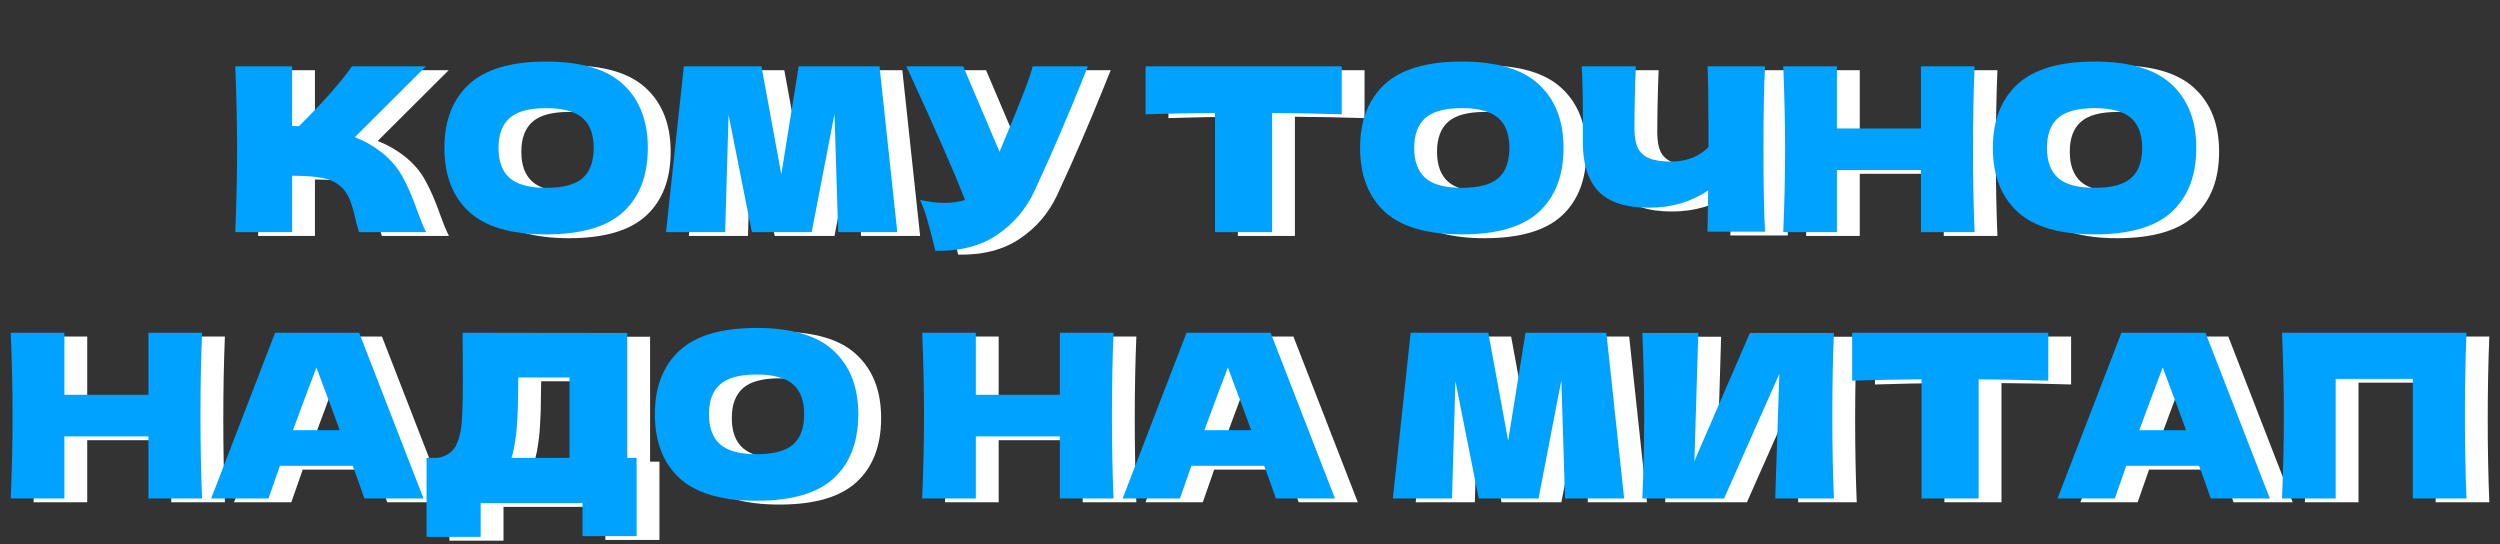
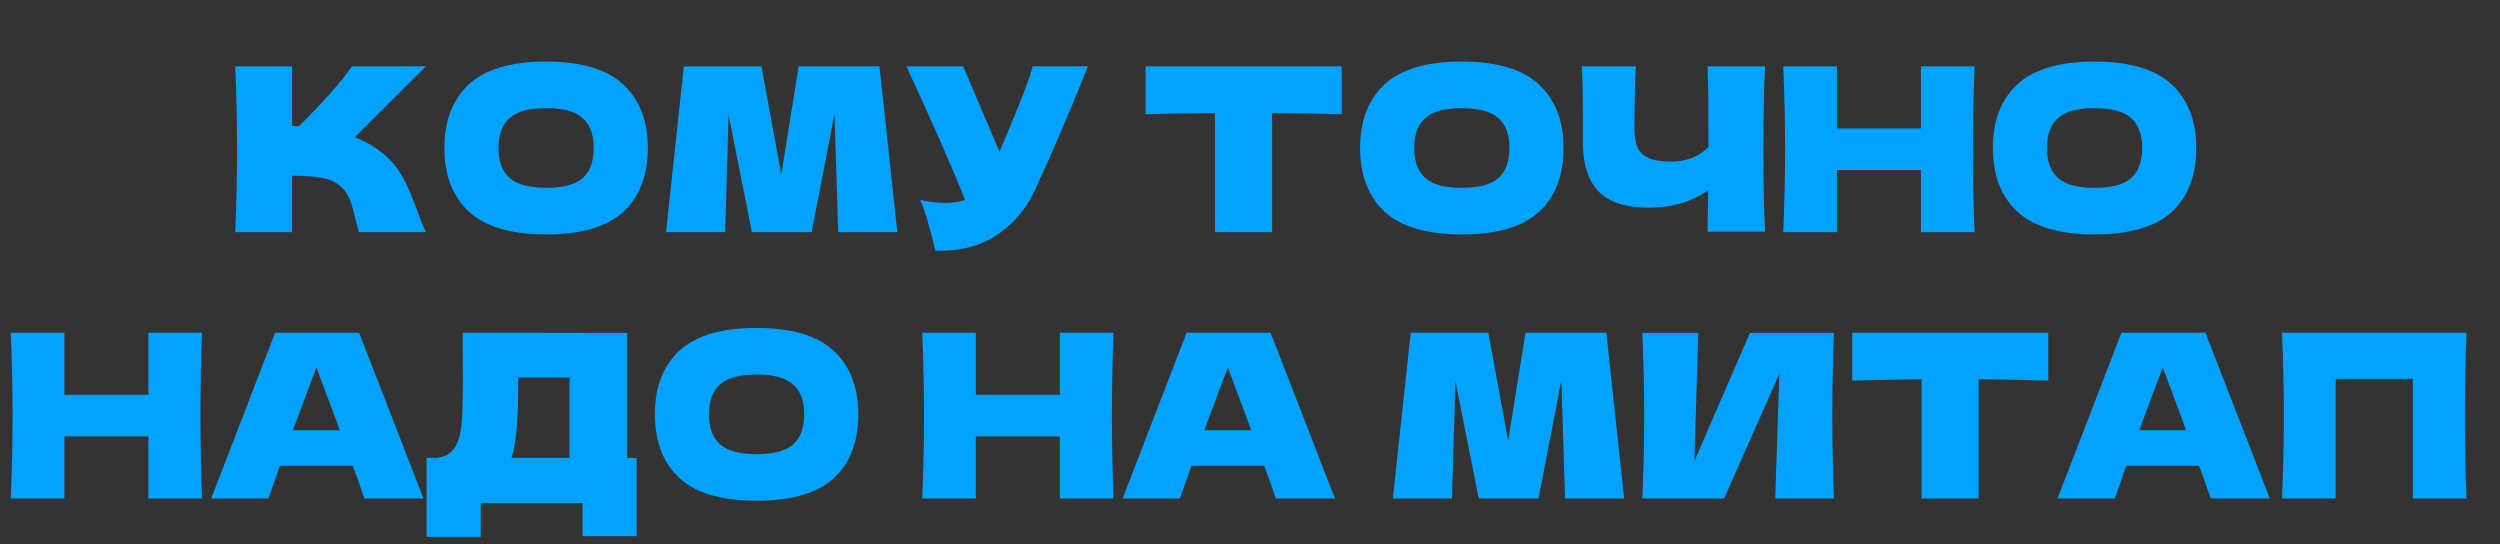
<svg xmlns="http://www.w3.org/2000/svg" width="657" height="143" viewBox="0 0 657 143" fill="none">
  <rect x="0" y="0" width="657" height="143" fill="#333333" stroke="none" />
-   <path d="M106.466 41.18C108.826 43.1 110.626 45.24 111.866 47.6C113.146 49.92 114.386 52.78 115.586 56.18C116.586 58.94 117.386 60.88 117.986 62H100.346C100.106 61.32 99.786 60.14 99.386 58.46C98.986 56.62 98.546 55.08 98.066 53.84C97.626 52.6 96.986 51.52 96.146 50.6C94.786 49.16 93.086 48.24 91.046 47.84C89.046 47.4 86.286 47.18 82.766 47.18V62H67.826C68.146 54.24 68.306 46.98 68.306 40.22C68.306 33.46 68.146 26.2 67.826 18.44H82.766V34.1C83.166 34.14 83.766 34.16 84.566 34.16C90.806 28 95.446 22.76 98.486 18.44H117.926L99.266 37.04C101.906 38.08 104.306 39.46 106.466 41.18ZM149.487 62.6C140.327 62.6 133.587 60.62 129.267 56.66C124.947 52.66 122.787 47.06 122.787 39.86C122.787 32.74 124.927 27.18 129.207 23.18C133.527 19.18 140.287 17.18 149.487 17.18C158.727 17.18 165.487 19.18 169.767 23.18C174.087 27.18 176.247 32.74 176.247 39.86C176.247 47.1 174.107 52.7 169.827 56.66C165.547 60.62 158.767 62.6 149.487 62.6ZM149.487 50.36C153.927 50.36 157.127 49.52 159.087 47.84C161.047 46.12 162.027 43.46 162.027 39.86C162.027 36.34 161.047 33.72 159.087 32C157.127 30.28 153.927 29.42 149.487 29.42C145.087 29.42 141.907 30.28 139.947 32C137.987 33.72 137.007 36.34 137.007 39.86C137.007 43.42 137.987 46.06 139.947 47.78C141.907 49.5 145.087 50.36 149.487 50.36ZM237.129 18.44L241.809 62H226.269L225.309 30.92L219.309 62H203.589L197.469 31.16L196.569 62H181.029L185.709 18.44H206.109L211.329 46.82L215.889 18.44H237.129ZM291.895 18.44C291.735 18.88 291.535 19.38 291.295 19.94C291.055 20.46 290.815 21.06 290.575 21.74C288.375 27.18 286.335 32.08 284.455 36.44C282.615 40.76 280.415 45.68 277.855 51.2C275.615 56 272.335 59.84 268.015 62.72C263.735 65.64 258.335 67.04 251.815 66.92C250.975 63.44 250.295 60.82 249.775 59.06C249.295 57.26 248.635 55.42 247.795 53.54C250.155 54.06 252.335 54.32 254.335 54.32C256.295 54.32 258.055 54.06 259.615 53.54C256.735 46.14 251.595 34.44 244.195 18.44H259.135L268.675 40.88L270.355 36.86C274.515 26.98 276.855 20.84 277.375 18.44H291.895ZM358.604 31.04C352.324 30.84 346.224 30.72 340.304 30.68V62H325.304V30.68C319.344 30.72 313.264 30.84 307.064 31.04V18.44H358.604V31.04ZM390.131 62.6C380.971 62.6 374.231 60.62 369.911 56.66C365.591 52.66 363.431 47.06 363.431 39.86C363.431 32.74 365.571 27.18 369.851 23.18C374.171 19.18 380.931 17.18 390.131 17.18C399.371 17.18 406.131 19.18 410.411 23.18C414.731 27.18 416.891 32.74 416.891 39.86C416.891 47.1 414.751 52.7 410.471 56.66C406.191 60.62 399.411 62.6 390.131 62.6ZM390.131 50.36C394.571 50.36 397.771 49.52 399.731 47.84C401.691 46.12 402.671 43.46 402.671 39.86C402.671 36.34 401.691 33.72 399.731 32C397.771 30.28 394.571 29.42 390.131 29.42C385.731 29.42 382.551 30.28 380.591 32C378.631 33.72 377.651 36.34 377.651 39.86C377.651 43.42 378.631 46.06 380.591 47.78C382.551 49.5 385.731 50.36 390.131 50.36ZM469.853 18.44C469.573 23.48 469.433 30.72 469.433 40.16C469.433 49.6 469.573 56.84 469.853 61.88H454.733L454.913 51.02C450.473 54.06 445.313 55.58 439.433 55.58C433.193 55.58 428.713 54.12 425.993 51.2C423.313 48.28 421.973 44.04 421.973 38.48V31.4C421.973 25.96 421.873 21.64 421.673 18.44H435.893C435.653 24.32 435.533 29.8 435.533 34.88C435.533 36.92 435.813 38.56 436.373 39.8C436.973 41.04 437.953 41.96 439.313 42.56C440.713 43.16 442.653 43.46 445.133 43.46C449.173 43.46 452.453 42.2 454.973 39.68V33.8C454.973 26.64 454.893 21.52 454.733 18.44H469.853ZM524.922 18.44C524.642 25.2 524.502 32.46 524.502 40.22C524.502 47.98 524.642 55.24 524.922 62H510.822V45.68H488.742V62H474.642C474.962 54.24 475.122 46.98 475.122 40.22C475.122 33.46 474.962 26.2 474.642 18.44H488.742V34.76H510.822V18.44H524.922ZM556.42 62.6C547.26 62.6 540.52 60.62 536.2 56.66C531.88 52.66 529.72 47.06 529.72 39.86C529.72 32.74 531.86 27.18 536.14 23.18C540.46 19.18 547.22 17.18 556.42 17.18C565.66 17.18 572.42 19.18 576.7 23.18C581.02 27.18 583.18 32.74 583.18 39.86C583.18 47.1 581.04 52.7 576.76 56.66C572.48 60.62 565.7 62.6 556.42 62.6ZM556.42 50.36C560.86 50.36 564.06 49.52 566.02 47.84C567.98 46.12 568.96 43.46 568.96 39.86C568.96 36.34 567.98 33.72 566.02 32C564.06 30.28 560.86 29.42 556.42 29.42C552.02 29.42 548.84 30.28 546.88 32C544.92 33.72 543.94 36.34 543.94 39.86C543.94 43.42 544.92 46.06 546.88 47.78C548.84 49.5 552.02 50.36 556.42 50.36ZM59.102 88.44C58.822 95.2 58.682 102.46 58.682 110.22C58.682 117.98 58.822 125.24 59.102 132H45.002V115.68H22.922V132H8.822C9.142 124.24 9.302 116.98 9.302 110.22C9.302 103.46 9.142 96.2 8.822 88.44H22.922V104.76H45.002V88.44H59.102ZM101.76 132C101 129.72 99.98 126.86 98.7 123.42H79.56L76.56 132H61.5L78.3 88.44H100.38L117.3 132H101.76ZM95.28 114.06C93.76 109.86 92.2 105.66 90.6 101.46L89.16 97.56C87.76 101.2 85.7 106.7 82.98 114.06H95.28ZM170.842 121.32H173.302V141.9H159.082V133.2H132.322V142.08H118.102V121.32H121.102C122.822 121 124.142 120.3 125.062 119.22C125.982 118.14 126.662 116.42 127.102 114.06C127.462 112.1 127.642 107.64 127.642 100.68L127.582 88.44L170.842 88.5V121.32ZM141.082 118.74C140.842 119.86 140.622 120.72 140.422 121.32H155.662V100.2H142.222L142.162 103.68C142.162 106.72 142.082 109.4 141.922 111.72C141.802 114 141.522 116.34 141.082 118.74ZM204.799 132.6C195.639 132.6 188.899 130.62 184.579 126.66C180.259 122.66 178.099 117.06 178.099 109.86C178.099 102.74 180.239 97.18 184.519 93.18C188.839 89.18 195.599 87.18 204.799 87.18C214.039 87.18 220.799 89.18 225.079 93.18C229.399 97.18 231.559 102.74 231.559 109.86C231.559 117.1 229.419 122.7 225.139 126.66C220.859 130.62 214.079 132.6 204.799 132.6ZM204.799 120.36C209.239 120.36 212.439 119.52 214.399 117.84C216.359 116.12 217.339 113.46 217.339 109.86C217.339 106.34 216.359 103.72 214.399 102C212.439 100.28 209.239 99.42 204.799 99.42C200.399 99.42 197.219 100.28 195.259 102C193.299 103.72 192.319 106.34 192.319 109.86C192.319 113.42 193.299 116.06 195.259 117.78C197.219 119.5 200.399 120.36 204.799 120.36ZM298.633 88.44C298.353 95.2 298.213 102.46 298.213 110.22C298.213 117.98 298.353 125.24 298.633 132H284.533V115.68H262.453V132H248.353C248.673 124.24 248.833 116.98 248.833 110.22C248.833 103.46 248.673 96.2 248.353 88.44H262.453V104.76H284.533V88.44H298.633ZM341.291 132C340.531 129.72 339.511 126.86 338.231 123.42H319.091L316.091 132H301.031L317.831 88.44H339.911L356.831 132H341.291ZM334.811 114.06C333.291 109.86 331.731 105.66 330.131 101.46L328.691 97.56C327.291 101.2 325.231 106.7 322.511 114.06H334.811ZM428.145 88.44L432.825 132H417.285L416.325 100.92L410.325 132H394.605L388.485 101.16L387.585 132H372.045L376.725 88.44H397.125L402.345 116.82L406.905 88.44H428.145ZM452.311 88.5L451.291 122.16L465.871 88.5H487.951C487.671 95.26 487.531 102.5 487.531 110.22C487.531 117.98 487.671 125.24 487.951 132H472.531L473.611 99.24L459.091 132H437.611C437.931 124.24 438.091 116.98 438.091 110.22C438.091 103.5 437.931 96.26 437.611 88.5H452.311ZM544.288 101.04C538.008 100.84 531.908 100.72 525.988 100.68V132H510.988V100.68C505.028 100.72 498.948 100.84 492.748 101.04V88.44H544.288V101.04ZM586.975 132C586.215 129.72 585.195 126.86 583.915 123.42H564.775L561.775 132H546.715L563.515 88.44H585.595L602.515 132H586.975ZM580.495 114.06C578.975 109.86 577.415 105.66 575.815 101.46L574.375 97.56C572.975 101.2 570.915 106.7 568.195 114.06H580.495ZM654.196 88.44C653.916 95.2 653.776 102.46 653.776 110.22C653.776 117.98 653.916 125.24 654.196 132H640.096V100.56H619.816V132H605.716C606.036 124.24 606.196 116.98 606.196 110.22C606.196 103.46 606.036 96.2 605.716 88.44H654.196Z" fill="white" />
-   <path d="M100.466 40.18C102.826 42.1 104.626 44.24 105.866 46.6C107.146 48.92 108.386 51.78 109.586 55.18C110.586 57.94 111.386 59.88 111.986 61H94.346C94.106 60.32 93.786 59.14 93.386 57.46C92.986 55.62 92.546 54.08 92.066 52.84C91.626 51.6 90.986 50.52 90.146 49.6C88.786 48.16 87.086 47.24 85.046 46.84C83.046 46.4 80.286 46.18 76.766 46.18V61H61.826C62.146 53.24 62.306 45.98 62.306 39.22C62.306 32.46 62.146 25.2 61.826 17.44H76.766V33.1C77.166 33.14 77.766 33.16 78.566 33.16C84.806 27 89.446 21.76 92.486 17.44H111.926L93.266 36.04C95.906 37.08 98.306 38.46 100.466 40.18ZM143.487 61.6C134.327 61.6 127.587 59.62 123.267 55.66C118.947 51.66 116.787 46.06 116.787 38.86C116.787 31.74 118.927 26.18 123.207 22.18C127.527 18.18 134.287 16.18 143.487 16.18C152.727 16.18 159.487 18.18 163.767 22.18C168.087 26.18 170.247 31.74 170.247 38.86C170.247 46.1 168.107 51.7 163.827 55.66C159.547 59.62 152.767 61.6 143.487 61.6ZM143.487 49.36C147.927 49.36 151.127 48.52 153.087 46.84C155.047 45.12 156.027 42.46 156.027 38.86C156.027 35.34 155.047 32.72 153.087 31C151.127 29.28 147.927 28.42 143.487 28.42C139.087 28.42 135.907 29.28 133.947 31C131.987 32.72 131.007 35.34 131.007 38.86C131.007 42.42 131.987 45.06 133.947 46.78C135.907 48.5 139.087 49.36 143.487 49.36ZM231.129 17.44L235.809 61H220.269L219.309 29.92L213.309 61H197.589L191.469 30.16L190.569 61H175.029L179.709 17.44H200.109L205.329 45.82L209.889 17.44H231.129ZM285.895 17.44C285.735 17.88 285.535 18.38 285.295 18.94C285.055 19.46 284.815 20.06 284.575 20.74C282.375 26.18 280.335 31.08 278.455 35.44C276.615 39.76 274.415 44.68 271.855 50.2C269.615 55 266.335 58.84 262.015 61.72C257.735 64.64 252.335 66.04 245.815 65.92C244.975 62.44 244.295 59.82 243.775 58.06C243.295 56.26 242.635 54.42 241.795 52.54C244.155 53.06 246.335 53.32 248.335 53.32C250.295 53.32 252.055 53.06 253.615 52.54C250.735 45.14 245.595 33.44 238.195 17.44H253.135L262.675 39.88L264.355 35.86C268.515 25.98 270.855 19.84 271.375 17.44H285.895ZM352.604 30.04C346.324 29.84 340.224 29.72 334.304 29.68V61H319.304V29.68C313.344 29.72 307.264 29.84 301.064 30.04V17.44H352.604V30.04ZM384.131 61.6C374.971 61.6 368.231 59.62 363.911 55.66C359.591 51.66 357.431 46.06 357.431 38.86C357.431 31.74 359.571 26.18 363.851 22.18C368.171 18.18 374.931 16.18 384.131 16.18C393.371 16.18 400.131 18.18 404.411 22.18C408.731 26.18 410.891 31.74 410.891 38.86C410.891 46.1 408.751 51.7 404.471 55.66C400.191 59.62 393.411 61.6 384.131 61.6ZM384.131 49.36C388.571 49.36 391.771 48.52 393.731 46.84C395.691 45.12 396.671 42.46 396.671 38.86C396.671 35.34 395.691 32.72 393.731 31C391.771 29.28 388.571 28.42 384.131 28.42C379.731 28.42 376.551 29.28 374.591 31C372.631 32.72 371.651 35.34 371.651 38.86C371.651 42.42 372.631 45.06 374.591 46.78C376.551 48.5 379.731 49.36 384.131 49.36ZM463.853 17.44C463.573 22.48 463.433 29.72 463.433 39.16C463.433 48.6 463.573 55.84 463.853 60.88H448.733L448.913 50.02C444.473 53.06 439.313 54.58 433.433 54.58C427.193 54.58 422.713 53.12 419.993 50.2C417.313 47.28 415.973 43.04 415.973 37.48V30.4C415.973 24.96 415.873 20.64 415.673 17.44H429.893C429.653 23.32 429.533 28.8 429.533 33.88C429.533 35.92 429.813 37.56 430.373 38.8C430.973 40.04 431.953 40.96 433.313 41.56C434.713 42.16 436.653 42.46 439.133 42.46C443.173 42.46 446.453 41.2 448.973 38.68V32.8C448.973 25.64 448.893 20.52 448.733 17.44H463.853ZM518.922 17.44C518.642 24.2 518.502 31.46 518.502 39.22C518.502 46.98 518.642 54.24 518.922 61H504.822V44.68H482.742V61H468.642C468.962 53.24 469.122 45.98 469.122 39.22C469.122 32.46 468.962 25.2 468.642 17.44H482.742V33.76H504.822V17.44H518.922ZM550.42 61.6C541.26 61.6 534.52 59.62 530.2 55.66C525.88 51.66 523.72 46.06 523.72 38.86C523.72 31.74 525.86 26.18 530.14 22.18C534.46 18.18 541.22 16.18 550.42 16.18C559.66 16.18 566.42 18.18 570.7 22.18C575.02 26.18 577.18 31.74 577.18 38.86C577.18 46.1 575.04 51.7 570.76 55.66C566.48 59.62 559.7 61.6 550.42 61.6ZM550.42 49.36C554.86 49.36 558.06 48.52 560.02 46.84C561.98 45.12 562.96 42.46 562.96 38.86C562.96 35.34 561.98 32.72 560.02 31C558.06 29.28 554.86 28.42 550.42 28.42C546.02 28.42 542.84 29.28 540.88 31C538.92 32.72 537.94 35.34 537.94 38.86C537.94 42.42 538.92 45.06 540.88 46.78C542.84 48.5 546.02 49.36 550.42 49.36ZM53.102 87.44C52.822 94.2 52.682 101.46 52.682 109.22C52.682 116.98 52.822 124.24 53.102 131H39.002V114.68H16.922V131H2.822C3.142 123.24 3.302 115.98 3.302 109.22C3.302 102.46 3.142 95.2 2.822 87.44H16.922V103.76H39.002V87.44H53.102ZM95.76 131C95 128.72 93.98 125.86 92.7 122.42H73.56L70.56 131H55.5L72.3 87.44H94.38L111.3 131H95.76ZM89.28 113.06C87.76 108.86 86.2 104.66 84.6 100.46L83.16 96.56C81.76 100.2 79.7 105.7 76.98 113.06H89.28ZM164.842 120.32H167.302V140.9H153.082V132.2H126.322V141.08H112.102V120.32H115.102C116.822 120 118.142 119.3 119.062 118.22C119.982 117.14 120.662 115.42 121.102 113.06C121.462 111.1 121.642 106.64 121.642 99.68L121.582 87.44L164.842 87.5V120.32ZM135.082 117.74C134.842 118.86 134.622 119.72 134.422 120.32H149.662V99.2H136.222L136.162 102.68C136.162 105.72 136.082 108.4 135.922 110.72C135.802 113 135.522 115.34 135.082 117.74ZM198.799 131.6C189.639 131.6 182.899 129.62 178.579 125.66C174.259 121.66 172.099 116.06 172.099 108.86C172.099 101.74 174.239 96.18 178.519 92.18C182.839 88.18 189.599 86.18 198.799 86.18C208.039 86.18 214.799 88.18 219.079 92.18C223.399 96.18 225.559 101.74 225.559 108.86C225.559 116.1 223.419 121.7 219.139 125.66C214.859 129.62 208.079 131.6 198.799 131.6ZM198.799 119.36C203.239 119.36 206.439 118.52 208.399 116.84C210.359 115.12 211.339 112.46 211.339 108.86C211.339 105.34 210.359 102.72 208.399 101C206.439 99.28 203.239 98.42 198.799 98.42C194.399 98.42 191.219 99.28 189.259 101C187.299 102.72 186.319 105.34 186.319 108.86C186.319 112.42 187.299 115.06 189.259 116.78C191.219 118.5 194.399 119.36 198.799 119.36ZM292.633 87.44C292.353 94.2 292.213 101.46 292.213 109.22C292.213 116.98 292.353 124.24 292.633 131H278.533V114.68H256.453V131H242.353C242.673 123.24 242.833 115.98 242.833 109.22C242.833 102.46 242.673 95.2 242.353 87.44H256.453V103.76H278.533V87.44H292.633ZM335.291 131C334.531 128.72 333.511 125.86 332.231 122.42H313.091L310.091 131H295.031L311.831 87.44H333.911L350.831 131H335.291ZM328.811 113.06C327.291 108.86 325.731 104.66 324.131 100.46L322.691 96.56C321.291 100.2 319.231 105.7 316.511 113.06H328.811ZM422.145 87.44L426.825 131H411.285L410.325 99.92L404.325 131H388.605L382.485 100.16L381.585 131H366.045L370.725 87.44H391.125L396.345 115.82L400.905 87.44H422.145ZM446.311 87.5L445.291 121.16L459.871 87.5H481.951C481.671 94.26 481.531 101.5 481.531 109.22C481.531 116.98 481.671 124.24 481.951 131H466.531L467.611 98.24L453.091 131H431.611C431.931 123.24 432.091 115.98 432.091 109.22C432.091 102.5 431.931 95.26 431.611 87.5H446.311ZM538.288 100.04C532.008 99.84 525.908 99.72 519.988 99.68V131H504.988V99.68C499.028 99.72 492.948 99.84 486.748 100.04V87.44H538.288V100.04ZM580.975 131C580.215 128.72 579.195 125.86 577.915 122.42H558.775L555.775 131H540.715L557.515 87.44H579.595L596.515 131H580.975ZM574.495 113.06C572.975 108.86 571.415 104.66 569.815 100.46L568.375 96.56C566.975 100.2 564.915 105.7 562.195 113.06H574.495ZM648.196 87.44C647.916 94.2 647.776 101.46 647.776 109.22C647.776 116.98 647.916 124.24 648.196 131H634.096V99.56H613.816V131H599.716C600.036 123.24 600.196 115.98 600.196 109.22C600.196 102.46 600.036 95.2 599.716 87.44H648.196Z" fill="#00A2FF" />
+   <path d="M100.466 40.18C102.826 42.1 104.626 44.24 105.866 46.6C107.146 48.92 108.386 51.78 109.586 55.18C110.586 57.94 111.386 59.88 111.986 61H94.346C94.106 60.32 93.786 59.14 93.386 57.46C92.986 55.62 92.546 54.08 92.066 52.84C91.626 51.6 90.986 50.52 90.146 49.6C88.786 48.16 87.086 47.24 85.046 46.84C83.046 46.4 80.286 46.18 76.766 46.18V61H61.826C62.146 53.24 62.306 45.98 62.306 39.22C62.306 32.46 62.146 25.2 61.826 17.44H76.766V33.1C77.166 33.14 77.766 33.16 78.566 33.16C84.806 27 89.446 21.76 92.486 17.44H111.926L93.266 36.04C95.906 37.08 98.306 38.46 100.466 40.18ZM143.487 61.6C134.327 61.6 127.587 59.62 123.267 55.66C118.947 51.66 116.787 46.06 116.787 38.86C116.787 31.74 118.927 26.18 123.207 22.18C127.527 18.18 134.287 16.18 143.487 16.18C152.727 16.18 159.487 18.18 163.767 22.18C168.087 26.18 170.247 31.74 170.247 38.86C170.247 46.1 168.107 51.7 163.827 55.66C159.547 59.62 152.767 61.6 143.487 61.6ZM143.487 49.36C147.927 49.36 151.127 48.52 153.087 46.84C155.047 45.12 156.027 42.46 156.027 38.86C156.027 35.34 155.047 32.72 153.087 31C151.127 29.28 147.927 28.42 143.487 28.42C139.087 28.42 135.907 29.28 133.947 31C131.987 32.72 131.007 35.34 131.007 38.86C131.007 42.42 131.987 45.06 133.947 46.78C135.907 48.5 139.087 49.36 143.487 49.36ZM231.129 17.44L235.809 61H220.269L219.309 29.92L213.309 61H197.589L191.469 30.16L190.569 61H175.029L179.709 17.44H200.109L205.329 45.82L209.889 17.44H231.129ZM285.895 17.44C285.735 17.88 285.535 18.38 285.295 18.94C285.055 19.46 284.815 20.06 284.575 20.74C282.375 26.18 280.335 31.08 278.455 35.44C276.615 39.76 274.415 44.68 271.855 50.2C269.615 55 266.335 58.84 262.015 61.72C257.735 64.64 252.335 66.04 245.815 65.92C244.975 62.44 244.295 59.82 243.775 58.06C243.295 56.26 242.635 54.42 241.795 52.54C244.155 53.06 246.335 53.32 248.335 53.32C250.295 53.32 252.055 53.06 253.615 52.54C250.735 45.14 245.595 33.44 238.195 17.44H253.135L262.675 39.88L264.355 35.86C268.515 25.98 270.855 19.84 271.375 17.44H285.895ZM352.604 30.04C346.324 29.84 340.224 29.72 334.304 29.68V61H319.304V29.68C313.344 29.72 307.264 29.84 301.064 30.04V17.44H352.604V30.04ZM384.131 61.6C374.971 61.6 368.231 59.62 363.911 55.66C359.591 51.66 357.431 46.06 357.431 38.86C357.431 31.74 359.571 26.18 363.851 22.18C368.171 18.18 374.931 16.18 384.131 16.18C393.371 16.18 400.131 18.18 404.411 22.18C408.731 26.18 410.891 31.74 410.891 38.86C410.891 46.1 408.751 51.7 404.471 55.66C400.191 59.62 393.411 61.6 384.131 61.6ZM384.131 49.36C388.571 49.36 391.771 48.52 393.731 46.84C395.691 45.12 396.671 42.46 396.671 38.86C396.671 35.34 395.691 32.72 393.731 31C391.771 29.28 388.571 28.42 384.131 28.42C379.731 28.42 376.551 29.28 374.591 31C372.631 32.72 371.651 35.34 371.651 38.86C371.651 42.42 372.631 45.06 374.591 46.78C376.551 48.5 379.731 49.36 384.131 49.36ZM463.853 17.44C463.573 22.48 463.433 29.72 463.433 39.16C463.433 48.6 463.573 55.84 463.853 60.88H448.733L448.913 50.02C444.473 53.06 439.313 54.58 433.433 54.58C427.193 54.58 422.713 53.12 419.993 50.2C417.313 47.28 415.973 43.04 415.973 37.48V30.4C415.973 24.96 415.873 20.64 415.673 17.44H429.893C429.653 23.32 429.533 28.8 429.533 33.88C429.533 35.92 429.813 37.56 430.373 38.8C430.973 40.04 431.953 40.96 433.313 41.56C434.713 42.16 436.653 42.46 439.133 42.46C443.173 42.46 446.453 41.2 448.973 38.68V32.8C448.973 25.64 448.893 20.52 448.733 17.44H463.853ZM518.922 17.44C518.642 24.2 518.502 31.46 518.502 39.22C518.502 46.98 518.642 54.24 518.922 61H504.822V44.68H482.742V61H468.642C468.962 53.24 469.122 45.98 469.122 39.22C469.122 32.46 468.962 25.2 468.642 17.44H482.742V33.76H504.822V17.44H518.922ZM550.42 61.6C541.26 61.6 534.52 59.62 530.2 55.66C525.88 51.66 523.72 46.06 523.72 38.86C523.72 31.74 525.86 26.18 530.14 22.18C534.46 18.18 541.22 16.18 550.42 16.18C559.66 16.18 566.42 18.18 570.7 22.18C575.02 26.18 577.18 31.74 577.18 38.86C577.18 46.1 575.04 51.7 570.76 55.66C566.48 59.62 559.7 61.6 550.42 61.6ZM550.42 49.36C554.86 49.36 558.06 48.52 560.02 46.84C561.98 45.12 562.96 42.46 562.96 38.86C562.96 35.34 561.98 32.72 560.02 31C558.06 29.28 554.86 28.42 550.42 28.42C546.02 28.42 542.84 29.28 540.88 31C538.92 32.72 537.94 35.34 537.94 38.86C537.94 42.42 538.92 45.06 540.88 46.78C542.84 48.5 546.02 49.36 550.42 49.36ZM53.102 87.44C52.822 94.2 52.682 101.46 52.682 109.22C52.682 116.98 52.822 124.24 53.102 131H39.002V114.68H16.922V131H2.822C3.142 123.24 3.302 115.98 3.302 109.22C3.302 102.46 3.142 95.2 2.822 87.44H16.922V103.76H39.002V87.44H53.102ZM95.76 131C95 128.72 93.98 125.86 92.7 122.42H73.56L70.56 131H55.5L72.3 87.44H94.38L111.3 131H95.76ZM89.28 113.06C87.76 108.86 86.2 104.66 84.6 100.46L83.16 96.56C81.76 100.2 79.7 105.7 76.98 113.06ZM164.842 120.32H167.302V140.9H153.082V132.2H126.322V141.08H112.102V120.32H115.102C116.822 120 118.142 119.3 119.062 118.22C119.982 117.14 120.662 115.42 121.102 113.06C121.462 111.1 121.642 106.64 121.642 99.68L121.582 87.44L164.842 87.5V120.32ZM135.082 117.74C134.842 118.86 134.622 119.72 134.422 120.32H149.662V99.2H136.222L136.162 102.68C136.162 105.72 136.082 108.4 135.922 110.72C135.802 113 135.522 115.34 135.082 117.74ZM198.799 131.6C189.639 131.6 182.899 129.62 178.579 125.66C174.259 121.66 172.099 116.06 172.099 108.86C172.099 101.74 174.239 96.18 178.519 92.18C182.839 88.18 189.599 86.18 198.799 86.18C208.039 86.18 214.799 88.18 219.079 92.18C223.399 96.18 225.559 101.74 225.559 108.86C225.559 116.1 223.419 121.7 219.139 125.66C214.859 129.62 208.079 131.6 198.799 131.6ZM198.799 119.36C203.239 119.36 206.439 118.52 208.399 116.84C210.359 115.12 211.339 112.46 211.339 108.86C211.339 105.34 210.359 102.72 208.399 101C206.439 99.28 203.239 98.42 198.799 98.42C194.399 98.42 191.219 99.28 189.259 101C187.299 102.72 186.319 105.34 186.319 108.86C186.319 112.42 187.299 115.06 189.259 116.78C191.219 118.5 194.399 119.36 198.799 119.36ZM292.633 87.44C292.353 94.2 292.213 101.46 292.213 109.22C292.213 116.98 292.353 124.24 292.633 131H278.533V114.68H256.453V131H242.353C242.673 123.24 242.833 115.98 242.833 109.22C242.833 102.46 242.673 95.2 242.353 87.44H256.453V103.76H278.533V87.44H292.633ZM335.291 131C334.531 128.72 333.511 125.86 332.231 122.42H313.091L310.091 131H295.031L311.831 87.44H333.911L350.831 131H335.291ZM328.811 113.06C327.291 108.86 325.731 104.66 324.131 100.46L322.691 96.56C321.291 100.2 319.231 105.7 316.511 113.06H328.811ZM422.145 87.44L426.825 131H411.285L410.325 99.92L404.325 131H388.605L382.485 100.16L381.585 131H366.045L370.725 87.44H391.125L396.345 115.82L400.905 87.44H422.145ZM446.311 87.5L445.291 121.16L459.871 87.5H481.951C481.671 94.26 481.531 101.5 481.531 109.22C481.531 116.98 481.671 124.24 481.951 131H466.531L467.611 98.24L453.091 131H431.611C431.931 123.24 432.091 115.98 432.091 109.22C432.091 102.5 431.931 95.26 431.611 87.5H446.311ZM538.288 100.04C532.008 99.84 525.908 99.72 519.988 99.68V131H504.988V99.68C499.028 99.72 492.948 99.84 486.748 100.04V87.44H538.288V100.04ZM580.975 131C580.215 128.72 579.195 125.86 577.915 122.42H558.775L555.775 131H540.715L557.515 87.44H579.595L596.515 131H580.975ZM574.495 113.06C572.975 108.86 571.415 104.66 569.815 100.46L568.375 96.56C566.975 100.2 564.915 105.7 562.195 113.06H574.495ZM648.196 87.44C647.916 94.2 647.776 101.46 647.776 109.22C647.776 116.98 647.916 124.24 648.196 131H634.096V99.56H613.816V131H599.716C600.036 123.24 600.196 115.98 600.196 109.22C600.196 102.46 600.036 95.2 599.716 87.44H648.196Z" fill="#00A2FF" />
</svg>